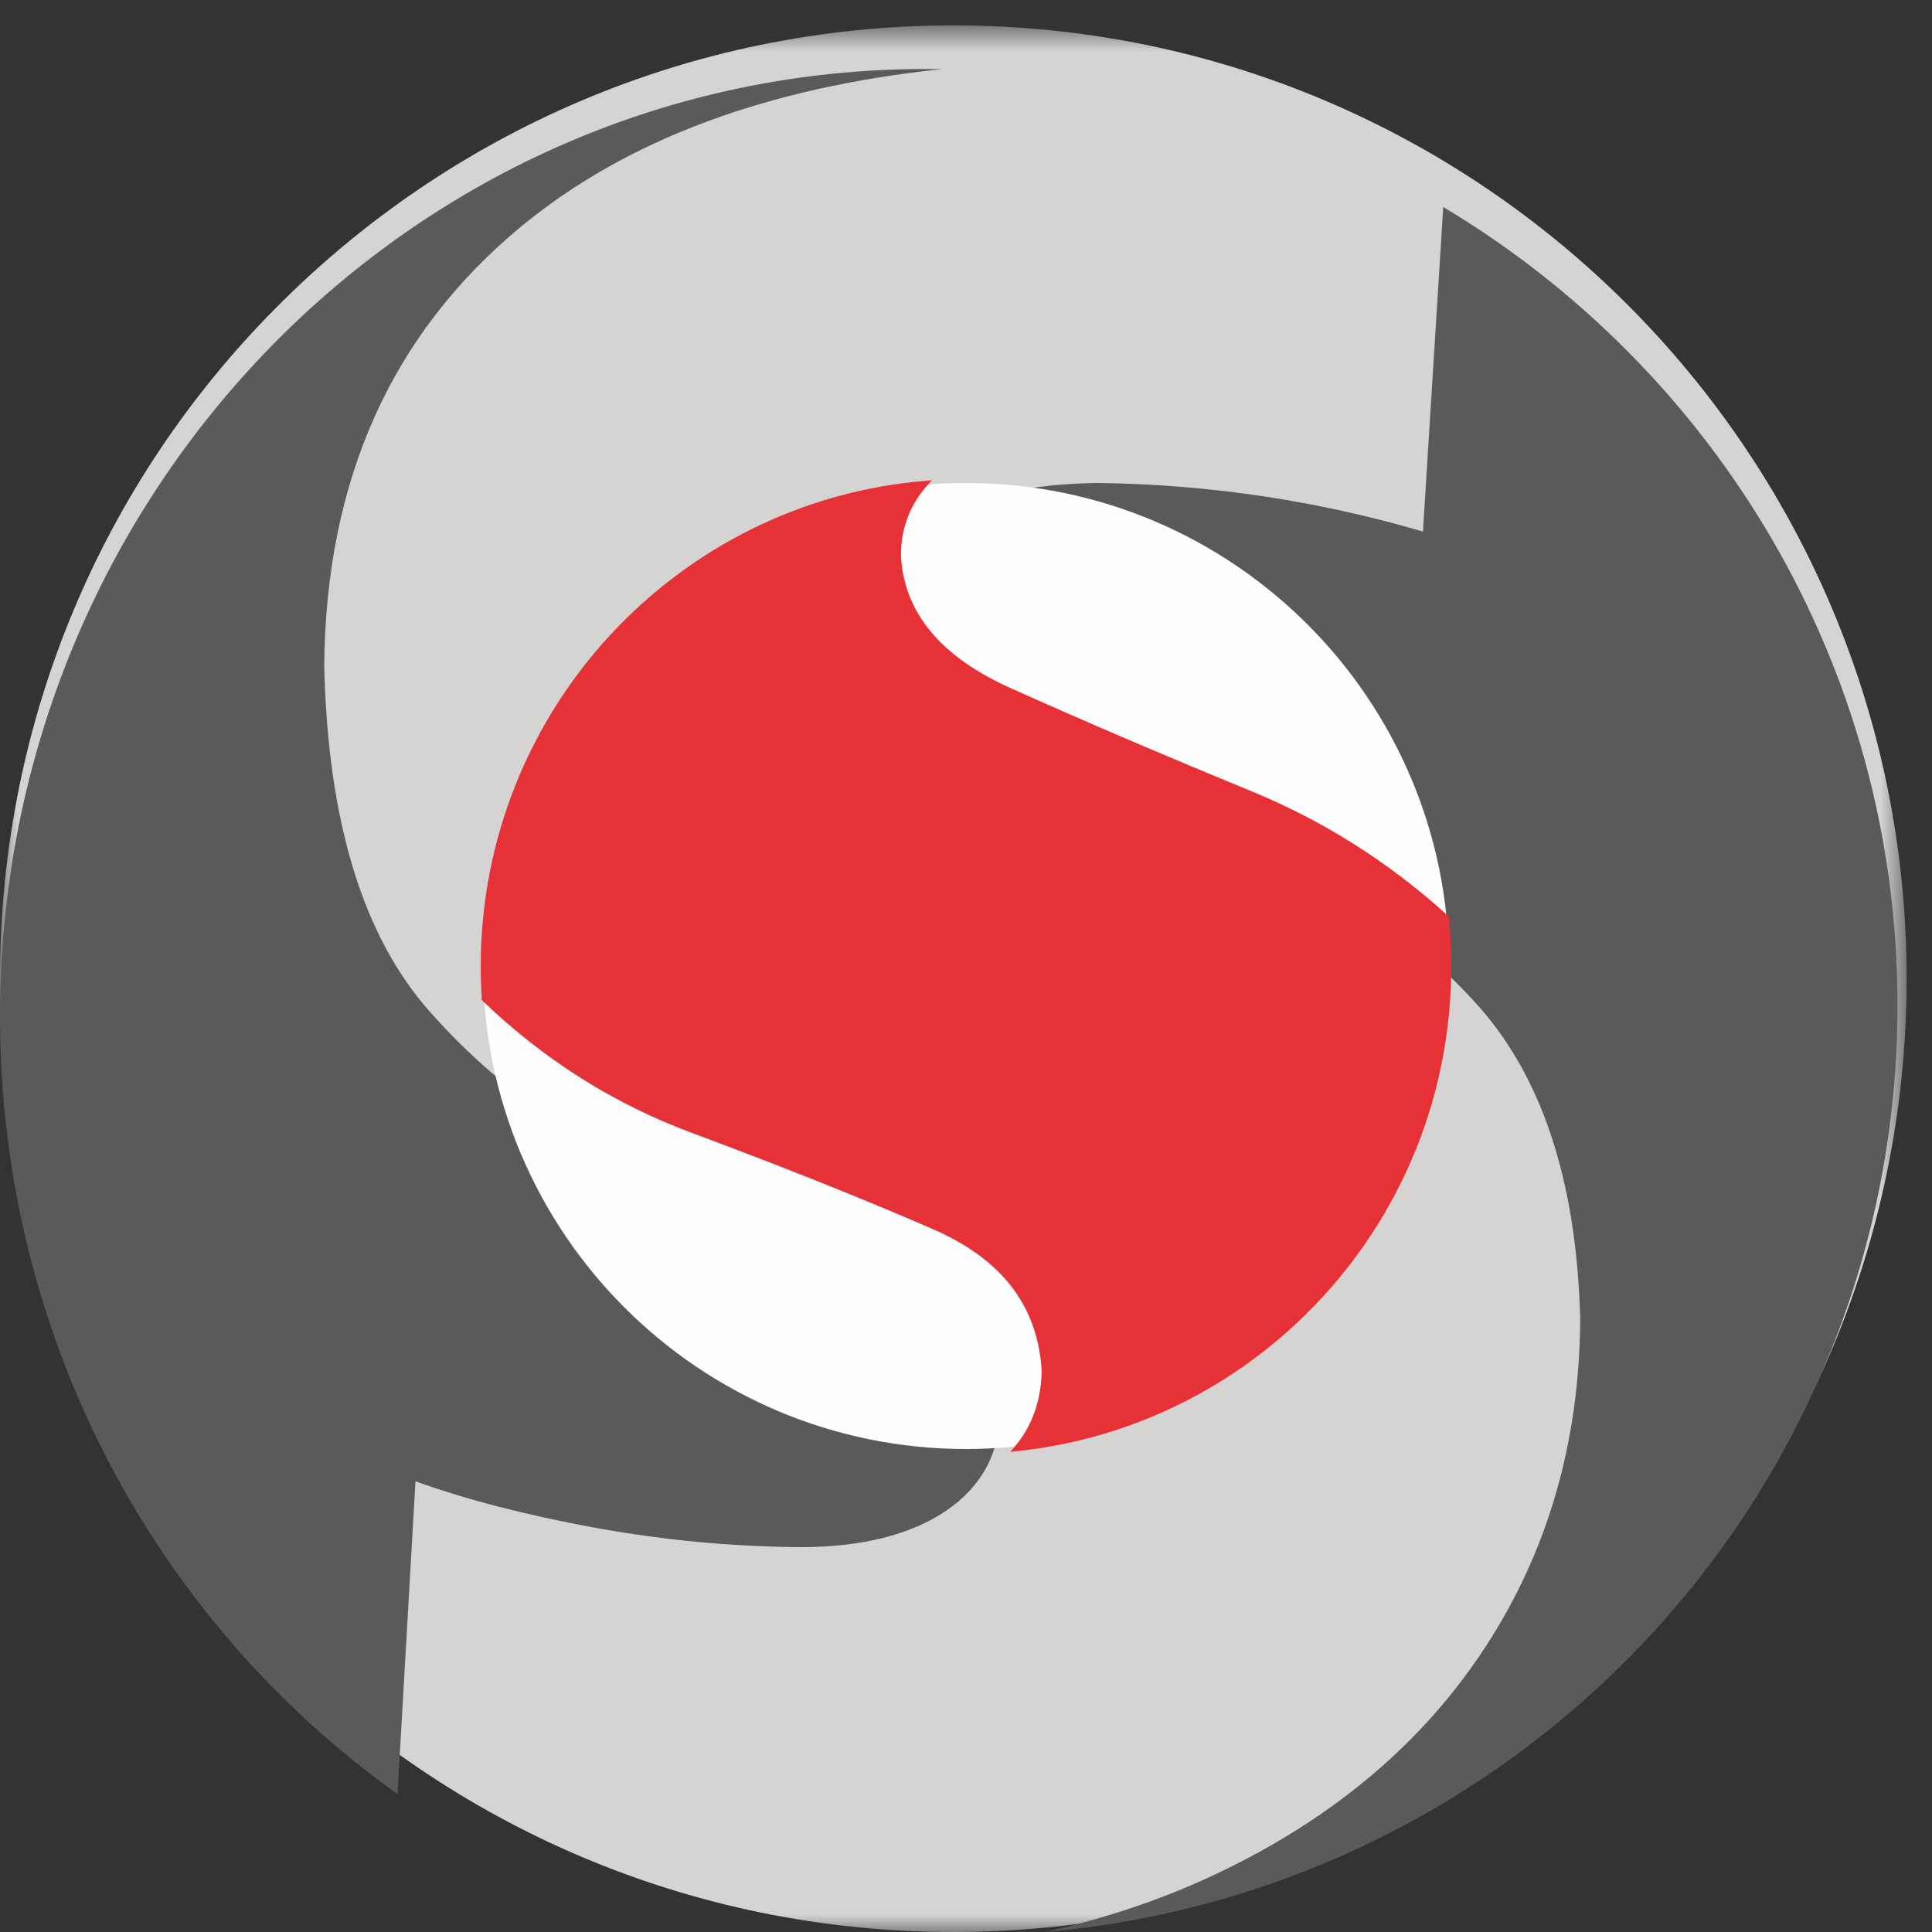
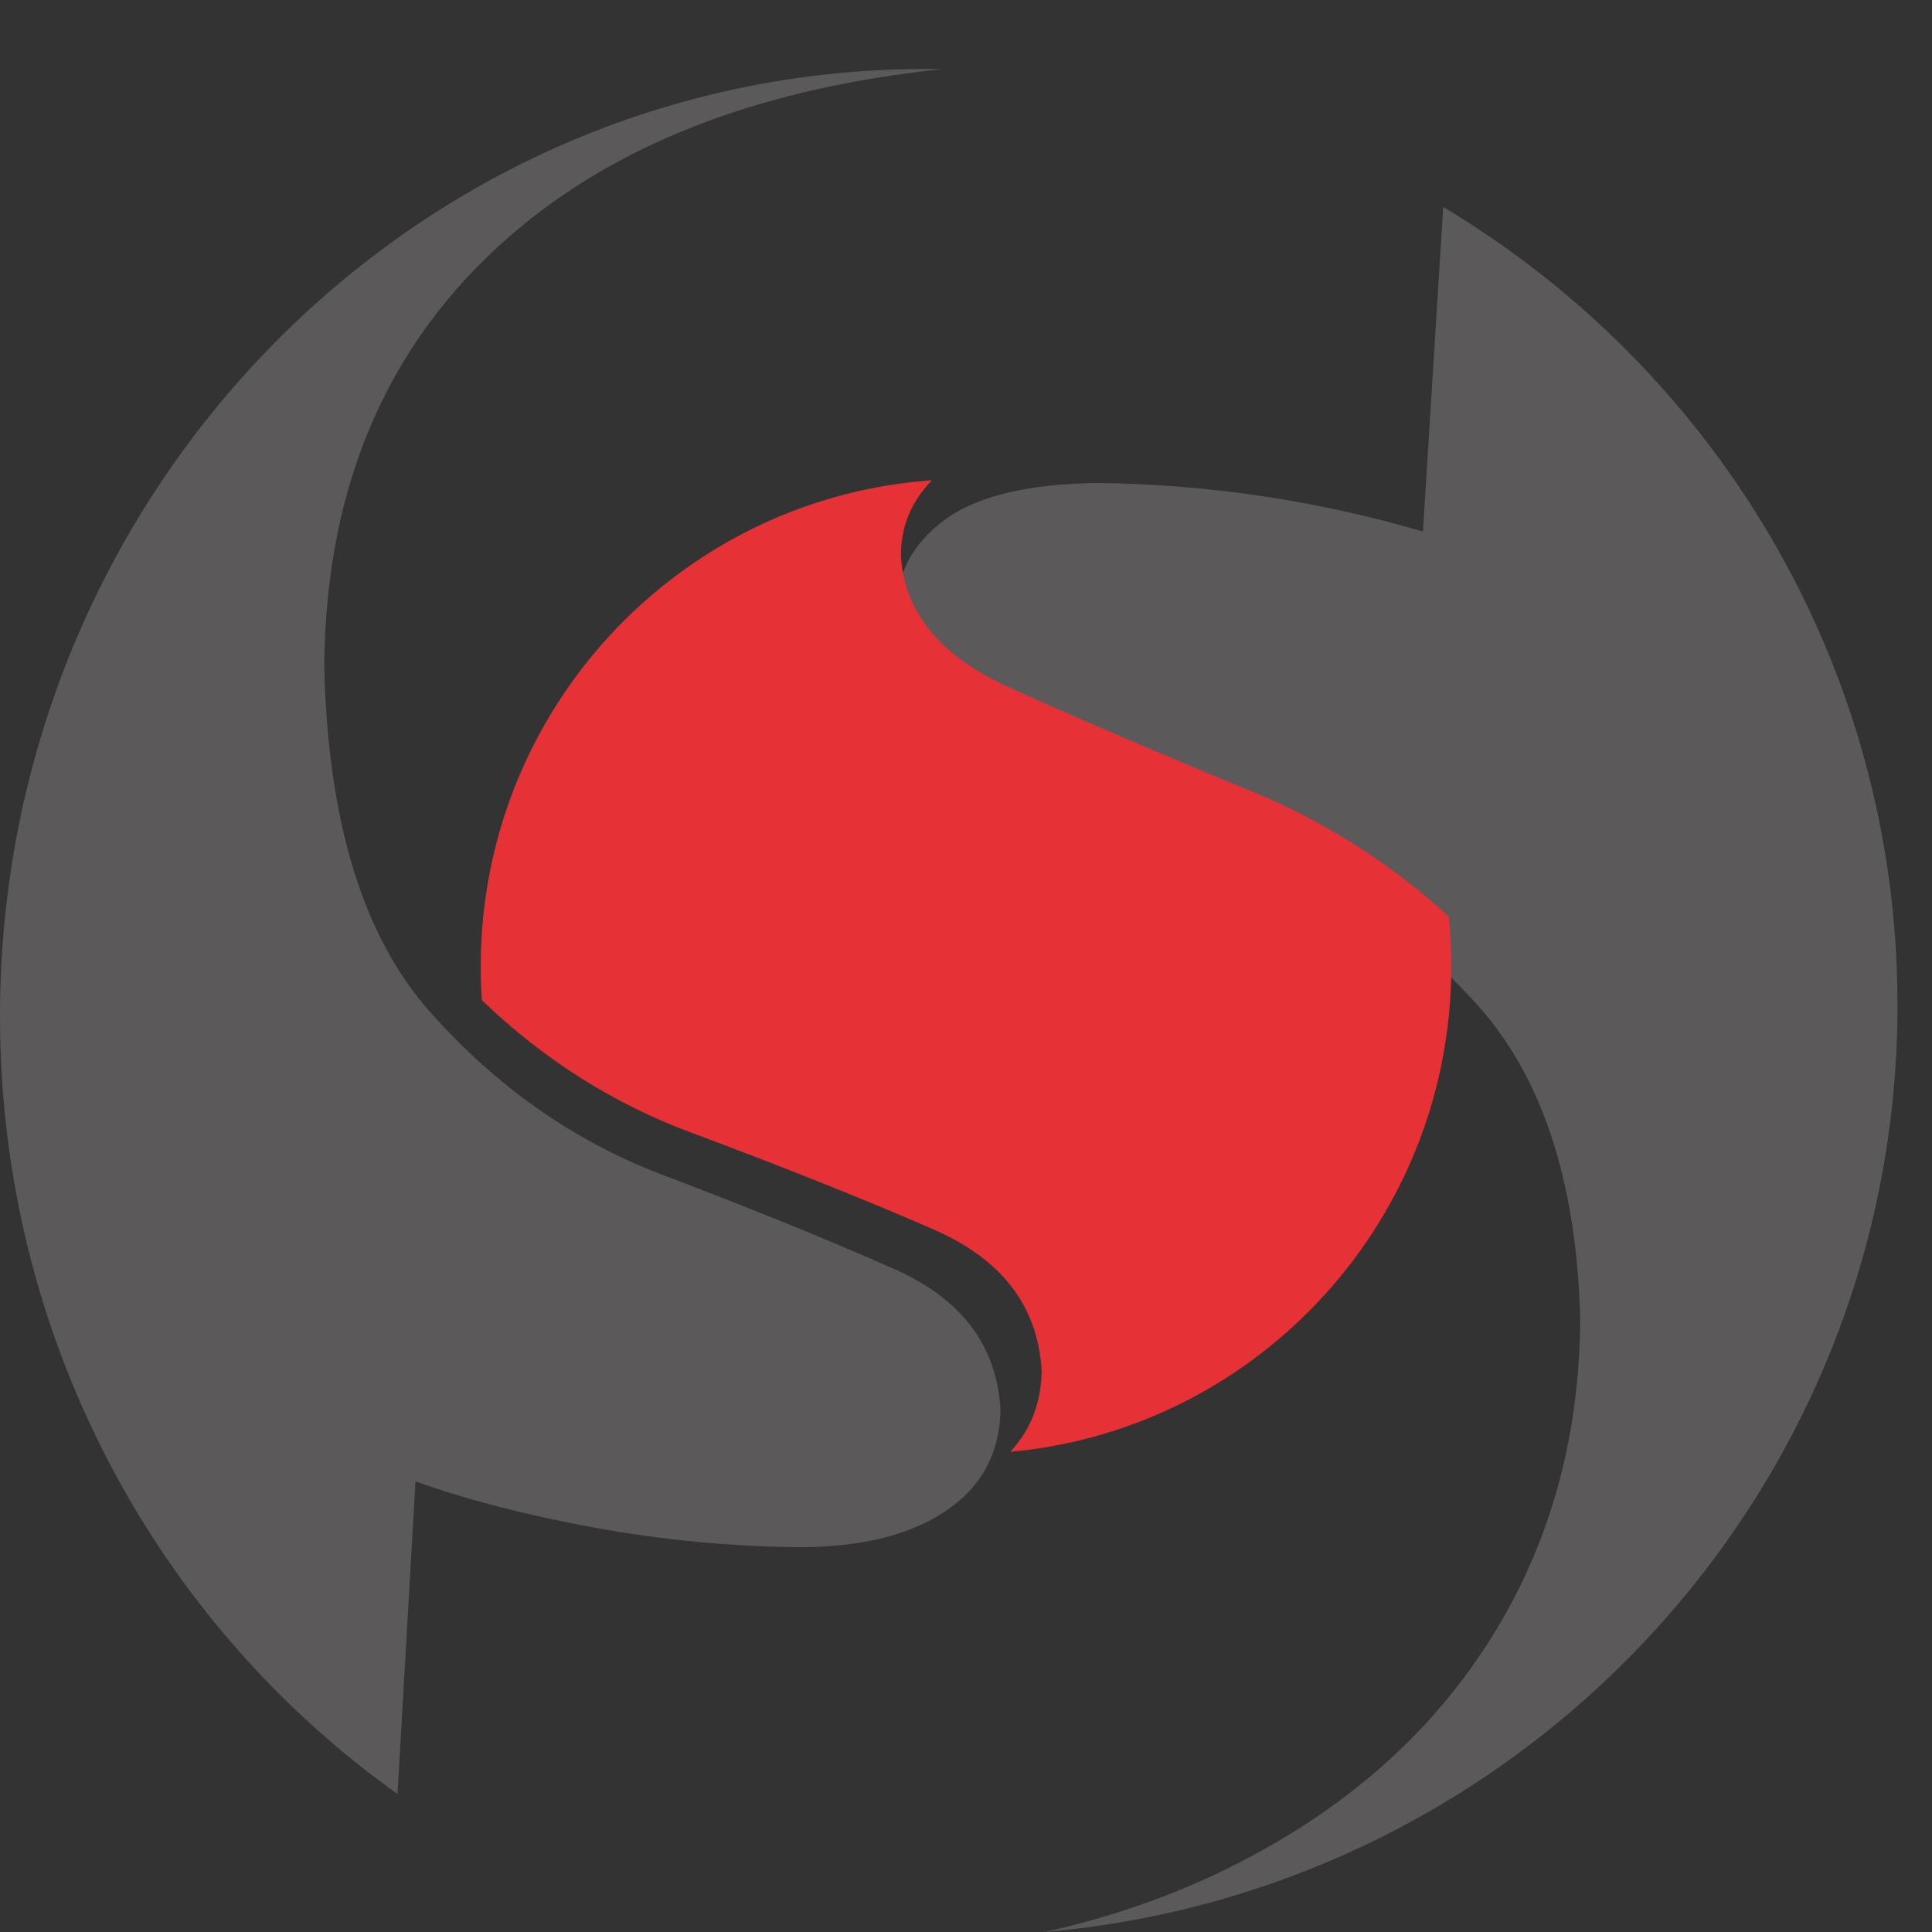
<svg xmlns="http://www.w3.org/2000/svg" xmlns:xlink="http://www.w3.org/1999/xlink" width="56px" height="56px" viewBox="0 0 56 56" version="1.1">
  <rect x="0" y="0" width="56" height="56" fill="#333333" stroke="none" />
  <title>D5ADE73C-B77C-4C29-A36C-E4FCFEF060B5</title>
  <defs>
-     <polygon id="path-1" points="0 0.736 55.265 0.736 55.265 56 0 56" />
-   </defs>
+     </defs>
  <g id="Page-1" stroke="none" stroke-width="1" fill="none" fill-rule="evenodd">
    <g id="Home" transform="translate(-692, -13)">
      <g id="Group-14" transform="translate(692, 13)">
        <g id="Group-3">
          <mask id="mask-2" fill="white">
            <use xlink:href="#path-1" />
          </mask>
          <g id="Clip-2" />
          <path d="M7.985,8.937 C12.995,3.873 19.947,0.736 27.632,0.736 C42.893,0.736 55.265,13.106 55.265,28.368 C55.265,43.629 42.893,56 27.632,56 C12.371,56 0,43.629 0,28.368 C0,20.792 3.032,13.929 7.985,8.937" id="Fill-1" fill="#D5D4D3" mask="url(#mask-2)" />
        </g>
        <path d="M0,29.452 C0,14.291 12.012,2 26.829,2 L27.305,2.004 C22.223,2.536 18.166,4.051 15.134,6.543 C11.356,9.651 9.443,13.902 9.398,19.297 C9.499,23.803 10.521,27.145 12.461,29.327 C14.399,31.51 16.647,33.083 19.199,34.052 C21.751,35.019 23.998,35.932 25.937,36.791 C27.876,37.651 28.897,39.011 29,40.867 C28.979,42.113 28.456,43.084 27.435,43.782 C26.412,44.479 25.015,44.836 23.244,44.846 C21.22,44.831 19.218,44.642 17.234,44.28 C15.251,43.916 13.52,43.469 12.043,42.936 L11.522,52 C4.557,47.041 0,38.79 0,29.452" id="Fill-4" fill="#5C595A" />
        <path d="M41.833,6 C49.721,10.716 55,19.312 55,29.134 C55,43.226 44.138,54.792 30.291,56 C32.087,55.596 33.745,55.032 35.267,54.31 C38.65,52.706 41.247,50.513 43.058,47.734 C44.87,44.956 45.783,41.79 45.803,38.238 C45.701,34.188 44.668,31.109 42.708,29 C40.75,26.891 38.481,25.313 35.901,24.262 C33.323,23.212 31.054,22.248 29.094,21.372 C27.134,20.494 26.103,19.263 26,17.674 C25.986,16.632 26.445,15.766 27.374,15.075 C28.303,14.384 29.785,14.026 31.814,13.999 C35.036,14.039 38.181,14.509 41.245,15.407 L41.833,6 Z" id="Fill-6" fill="#5C595A" />
-         <path d="M14,28 C14,35.731 20.268,42 28.001,42 C35.733,42 42,35.731 42,28 C42,20.268 35.733,14 28.001,14 C20.268,14 14,20.268 14,28" id="Fill-8" fill="#FEFEFE" />
        <path d="M14,28.013 C14,20.637 19.656,14.587 26.85,14 C26.305,14.609 26.037,15.324 26.049,16.145 C26.155,17.797 27.218,19.079 29.237,19.992 C31.257,20.902 33.596,21.904 36.252,22.996 C38.342,23.856 40.235,25.056 41.931,26.596 C41.977,27.061 42,27.535 42,28.013 C42,35.29 36.497,41.275 29.442,42 C29.972,41.382 30.244,40.625 30.259,39.733 C30.152,37.834 29.091,36.446 27.07,35.568 C25.052,34.689 22.712,33.757 20.055,32.767 C17.823,31.937 15.813,30.669 14.031,28.961 C14.011,28.647 14,28.332 14,28.013" id="Fill-10" fill="#E63137" />
        <path d="M14,28.013 C14,20.637 19.656,14.587 26.85,14 C26.305,14.609 26.037,15.324 26.049,16.145 C26.155,17.797 27.218,19.079 29.237,19.992 C31.257,20.902 33.596,21.904 36.252,22.996 C38.342,23.856 40.235,25.056 41.931,26.596 C41.977,27.061 42,27.535 42,28.013 C42,35.29 36.497,41.275 29.442,42 C29.972,41.382 30.244,40.625 30.259,39.733 C30.152,37.834 29.091,36.446 27.07,35.568 C25.052,34.689 22.712,33.757 20.055,32.767 C17.823,31.937 15.813,30.669 14.031,28.961 C14.011,28.647 14,28.332 14,28.013 Z" id="Stroke-12" stroke="#E63137" stroke-width="0.132" />
      </g>
    </g>
  </g>
</svg>